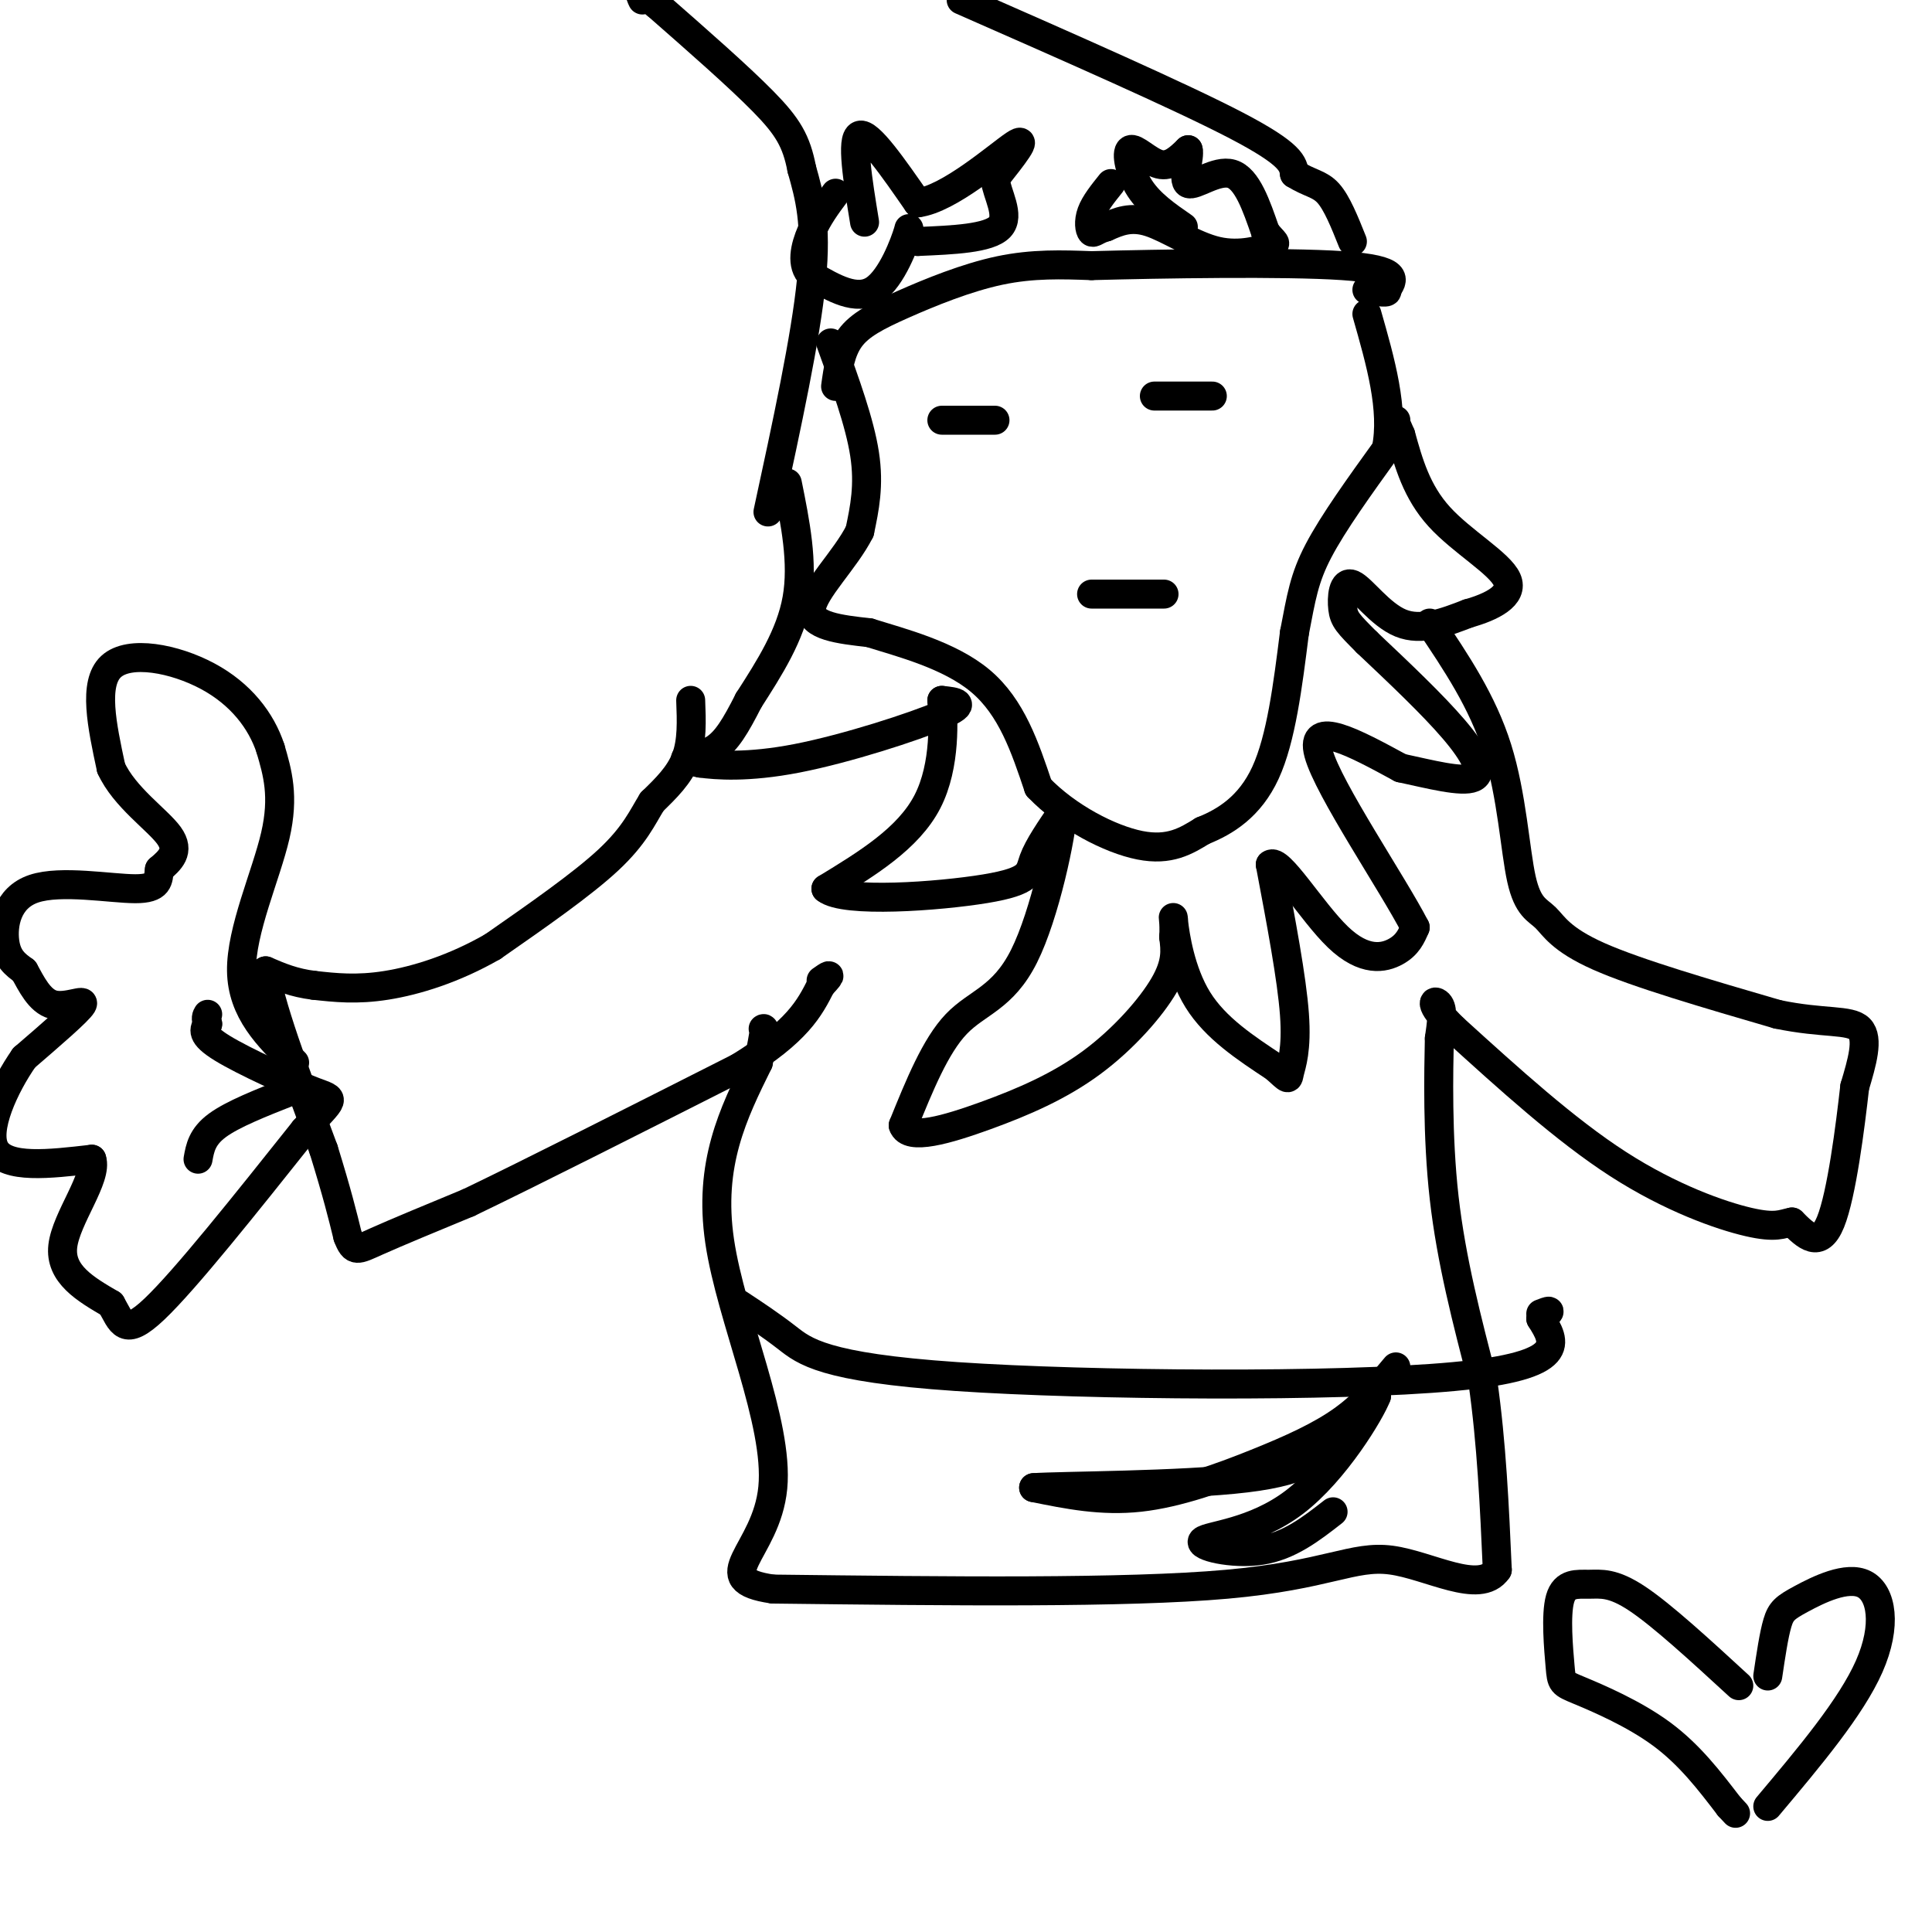
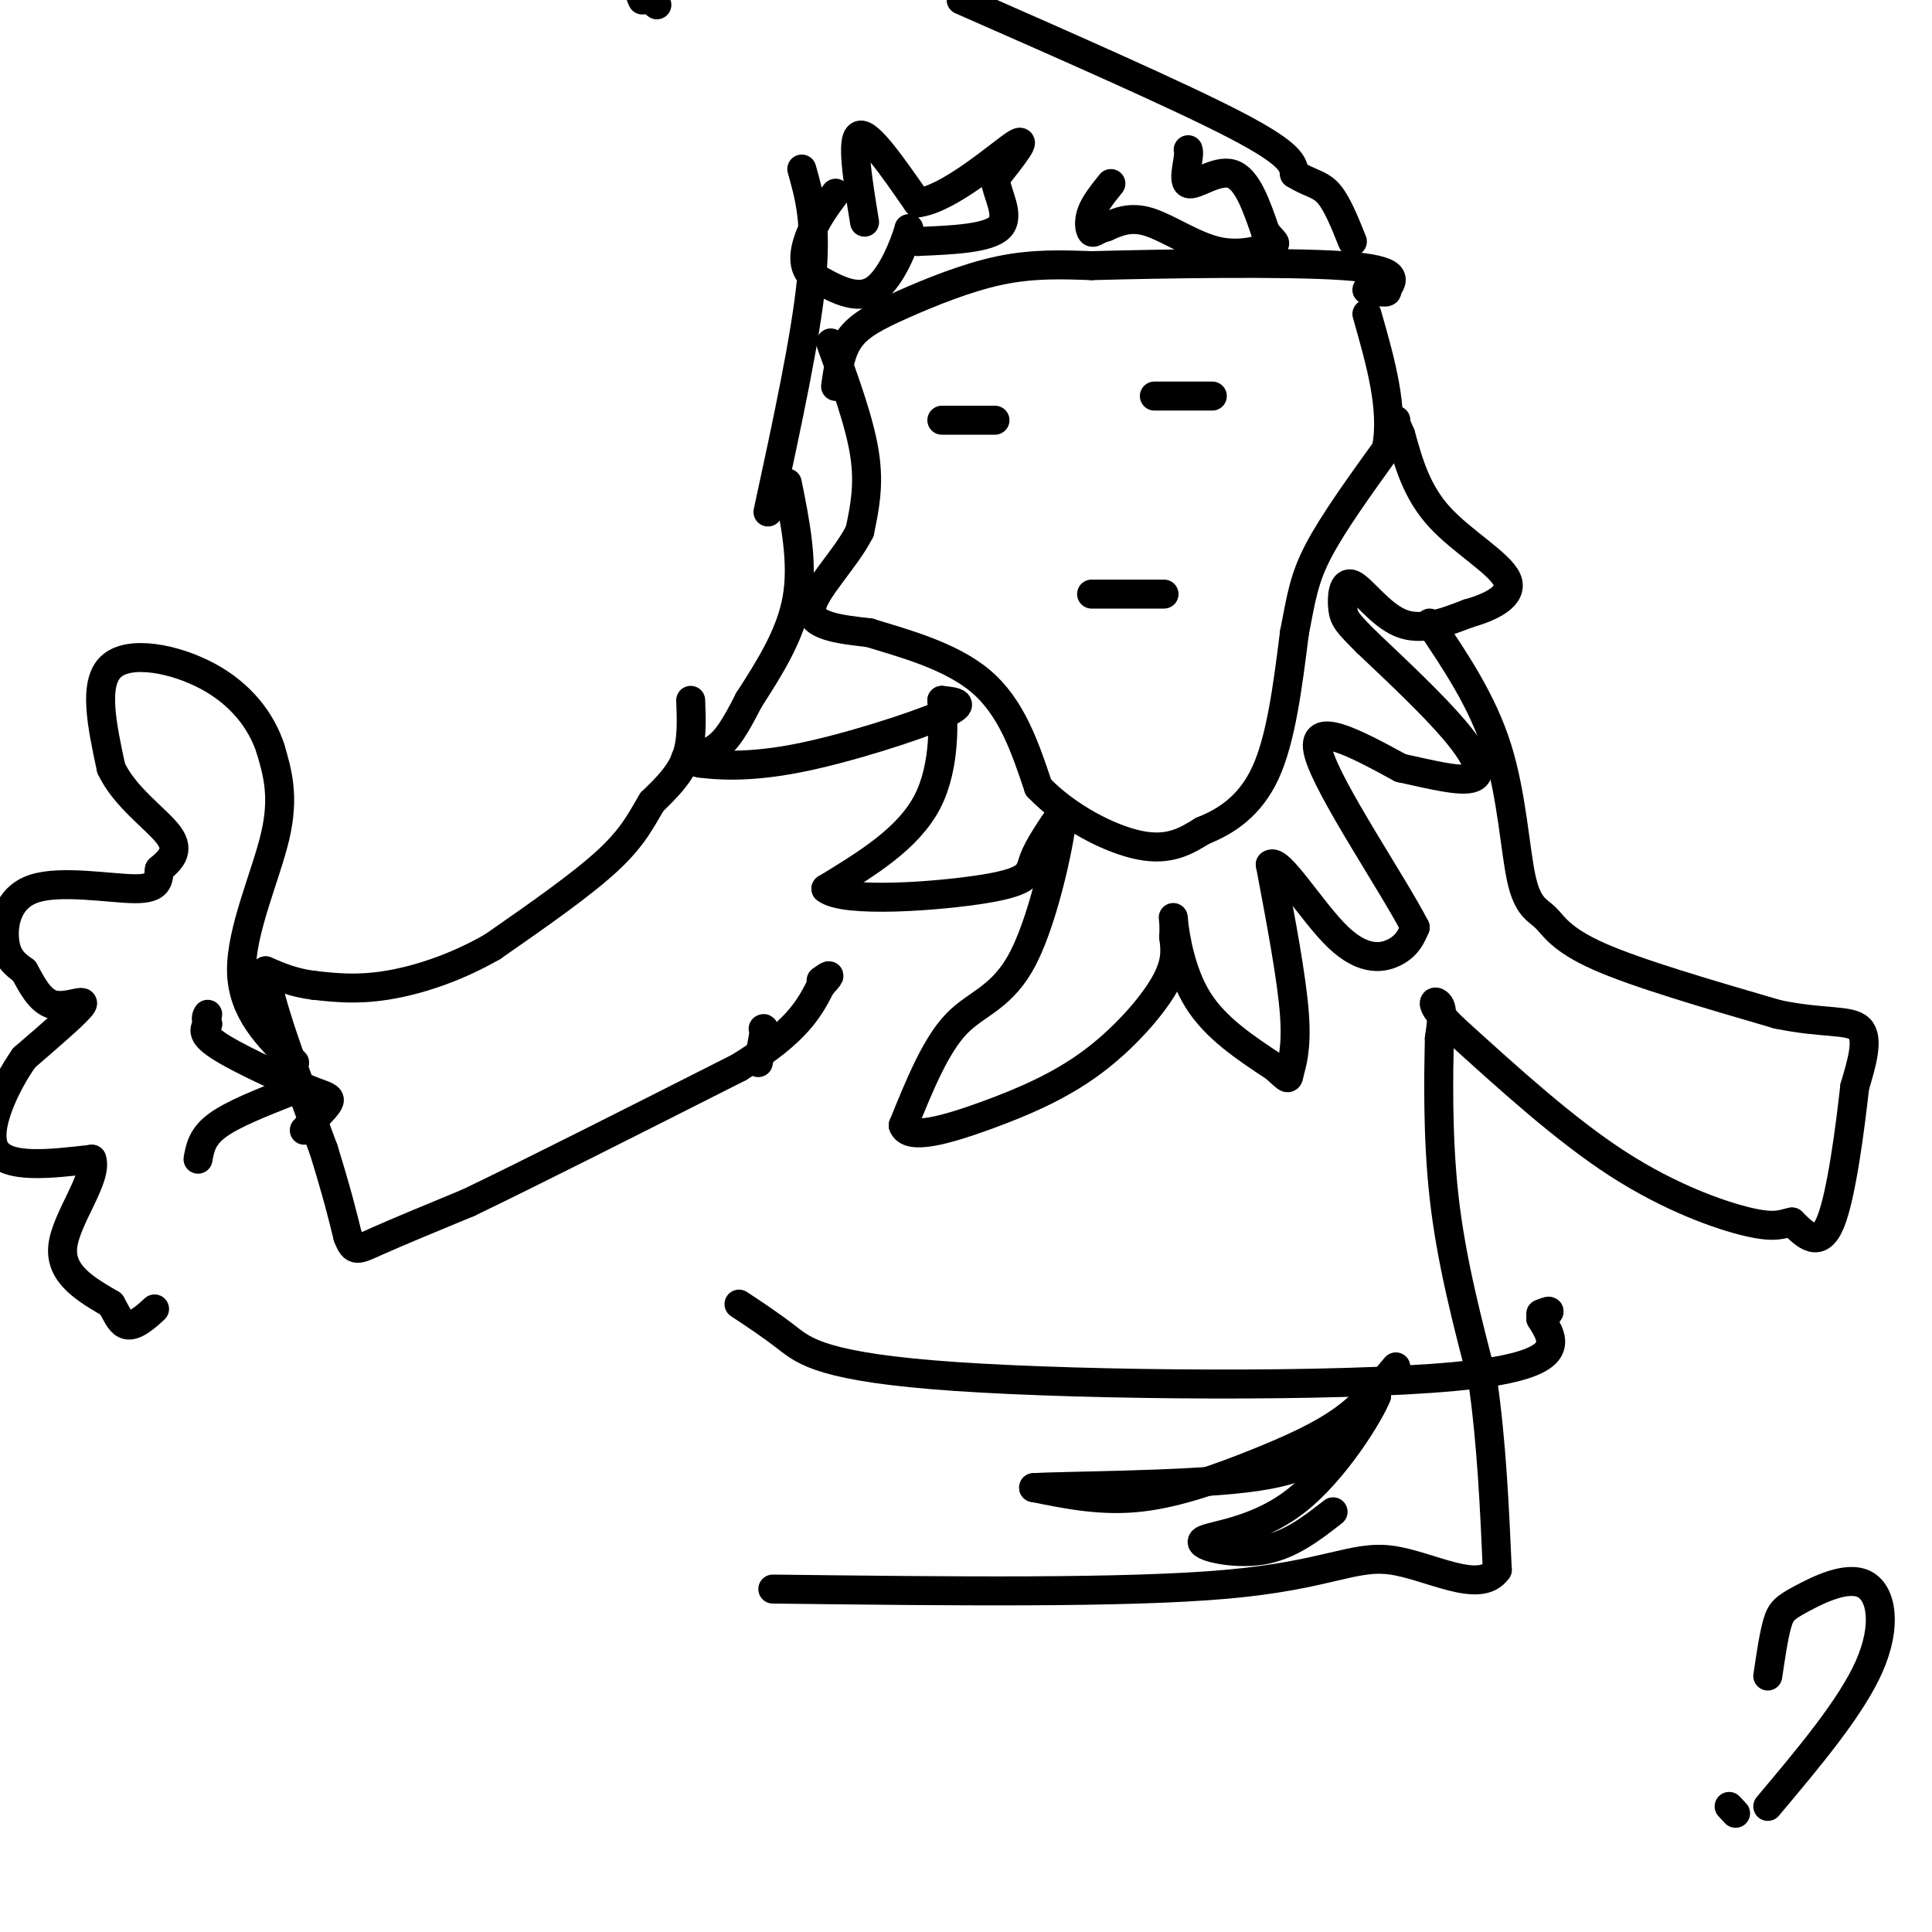
<svg xmlns="http://www.w3.org/2000/svg" viewBox="0 0 400 400" version="1.1">
  <g fill="none" stroke="#000000" stroke-width="6" stroke-linecap="round" stroke-linejoin="round">
    <path d="M143,145c0.167,4.250 0.333,8.500 -1,12c-1.333,3.500 -4.167,6.250 -7,9" />
    <path d="M135,166c-2.022,3.267 -3.578,6.933 -9,12c-5.422,5.067 -14.711,11.533 -24,18" />
    <path d="M102,196c-7.956,4.578 -15.844,7.022 -22,8c-6.156,0.978 -10.578,0.489 -15,0" />
    <path d="M65,204c-4.167,-0.500 -7.083,-1.750 -10,-3" />
    <path d="M55,201c0.333,5.667 6.167,21.333 12,37" />
    <path d="M67,238c2.833,9.167 3.917,13.583 5,18" />
    <path d="M72,256c1.267,3.378 1.933,2.822 6,1c4.067,-1.822 11.533,-4.911 19,-8" />
    <path d="M97,249c12.500,-6.000 34.250,-17.000 56,-28" />
    <path d="M153,221c12.167,-7.500 14.583,-12.250 17,-17" />
    <path d="M170,204c2.833,-3.000 1.417,-2.000 0,-1" />
    <path d="M163,100c1.667,8.250 3.333,16.500 2,24c-1.333,7.500 -5.667,14.250 -10,21" />
    <path d="M155,145c-2.738,5.405 -4.583,8.417 -7,10c-2.417,1.583 -5.405,1.738 -6,2c-0.595,0.262 1.202,0.631 3,1" />
    <path d="M145,158c3.202,0.429 9.708,1.000 20,-1c10.292,-2.000 24.369,-6.571 30,-9c5.631,-2.429 2.815,-2.714 0,-3" />
    <path d="M195,145c0.267,3.400 0.933,13.400 -3,21c-3.933,7.600 -12.467,12.800 -21,18" />
    <path d="M171,184c3.690,3.024 23.417,1.583 33,0c9.583,-1.583 9.024,-3.310 10,-6c0.976,-2.690 3.488,-6.345 6,-10" />
    <path d="M220,168c-0.179,4.655 -3.625,21.292 -8,30c-4.375,8.708 -9.679,9.488 -14,14c-4.321,4.512 -7.661,12.756 -11,21" />
    <path d="M187,233c1.048,3.239 9.167,0.837 17,-2c7.833,-2.837 15.378,-6.110 22,-11c6.622,-4.890 12.321,-11.397 15,-16c2.679,-4.603 2.340,-7.301 2,-10" />
    <path d="M243,194c0.202,-3.012 -0.292,-5.542 0,-3c0.292,2.542 1.369,10.155 5,16c3.631,5.845 9.815,9.923 16,14" />
    <path d="M264,221c3.036,2.738 2.625,2.583 3,1c0.375,-1.583 1.536,-4.595 1,-12c-0.536,-7.405 -2.768,-19.202 -5,-31" />
    <path d="M263,179c1.726,-1.643 8.542,9.750 14,15c5.458,5.250 9.560,4.357 12,3c2.440,-1.357 3.220,-3.179 4,-5" />
    <path d="M293,192c-4.578,-8.911 -18.022,-28.689 -20,-36c-1.978,-7.311 7.511,-2.156 17,3" />
    <path d="M290,159c6.048,1.298 12.667,3.042 15,2c2.333,-1.042 0.381,-4.869 -4,-10c-4.381,-5.131 -11.190,-11.565 -18,-18" />
    <path d="M283,133c-3.923,-3.933 -4.732,-4.766 -5,-7c-0.268,-2.234 0.005,-5.871 2,-5c1.995,0.871 5.713,6.249 10,8c4.287,1.751 9.144,-0.124 14,-2" />
    <path d="M304,127c4.714,-1.321 9.500,-3.625 8,-7c-1.500,-3.375 -9.286,-7.821 -14,-13c-4.714,-5.179 -6.357,-11.089 -8,-17" />
    <path d="M290,90c-1.500,-3.333 -1.250,-3.167 -1,-3" />
    <path d="M172,71c3.000,8.250 6.000,16.500 7,23c1.000,6.500 0.000,11.250 -1,16" />
    <path d="M178,110c-2.911,5.822 -9.689,12.378 -10,16c-0.311,3.622 5.844,4.311 12,5" />
    <path d="M180,131c6.444,2.022 16.556,4.578 23,10c6.444,5.422 9.222,13.711 12,22" />
    <path d="M215,163c5.956,6.222 14.844,10.778 21,12c6.156,1.222 9.578,-0.889 13,-3" />
    <path d="M249,172c4.644,-1.844 9.756,-4.956 13,-12c3.244,-7.044 4.622,-18.022 6,-29" />
    <path d="M268,131c1.422,-7.356 1.978,-11.244 5,-17c3.022,-5.756 8.511,-13.378 14,-21" />
    <path d="M287,93c1.667,-8.167 -1.167,-18.083 -4,-28" />
    <path d="M173,80c0.506,-3.637 1.012,-7.274 3,-10c1.988,-2.726 5.458,-4.542 11,-7c5.542,-2.458 13.155,-5.560 20,-7c6.845,-1.440 12.923,-1.220 19,-1" />
    <path d="M226,55c14.111,-0.378 39.889,-0.822 52,0c12.111,0.822 10.556,2.911 9,5" />
    <path d="M287,60c0.833,0.833 -1.583,0.417 -4,0" />
    <path d="M159,106c3.917,-18.083 7.833,-36.167 9,-48c1.167,-11.833 -0.417,-17.417 -2,-23" />
-     <path d="M166,35c-1.111,-5.800 -2.889,-8.800 -8,-14c-5.111,-5.200 -13.556,-12.600 -22,-20" />
    <path d="M136,1c-4.167,-3.500 -3.583,-2.250 -3,-1" />
    <path d="M199,0c22.750,10.000 45.500,20.000 57,26c11.500,6.000 11.750,8.000 12,10" />
    <path d="M268,36c3.200,2.000 5.200,2.000 7,4c1.800,2.000 3.400,6.000 5,10" />
    <path d="M179,46c-1.417,-8.667 -2.833,-17.333 -1,-18c1.833,-0.667 6.917,6.667 12,14" />
    <path d="M190,42c6.489,-0.800 16.711,-9.800 20,-12c3.289,-2.200 -0.356,2.400 -4,7" />
    <path d="M206,37c0.356,3.178 3.244,7.622 1,10c-2.244,2.378 -9.622,2.689 -17,3" />
    <path d="M190,50c-2.821,-0.738 -1.375,-4.083 -2,-2c-0.625,2.083 -3.321,9.595 -7,12c-3.679,2.405 -8.339,-0.298 -13,-3" />
    <path d="M168,57c-2.244,-2.111 -1.356,-5.889 0,-9c1.356,-3.111 3.178,-5.556 5,-8" />
-     <path d="M360,349c-7.925,-7.283 -15.849,-14.567 -21,-18c-5.151,-3.433 -7.527,-3.017 -10,-3c-2.473,0.017 -5.041,-0.366 -6,3c-0.959,3.366 -0.309,10.479 0,14c0.309,3.521 0.275,3.448 4,5c3.725,1.552 11.207,4.729 17,9c5.793,4.271 9.896,9.635 14,15" />
    <path d="M358,374c2.333,2.500 1.167,1.250 0,0" />
    <path d="M366,347c0.632,-4.263 1.263,-8.526 2,-11c0.737,-2.474 1.579,-3.158 5,-5c3.421,-1.842 9.421,-4.842 13,-3c3.579,1.842 4.737,8.526 1,17c-3.737,8.474 -12.368,18.737 -21,29" />
-     <path d="M245,47c-3.435,-2.369 -6.869,-4.738 -9,-8c-2.131,-3.262 -2.958,-7.417 -2,-8c0.958,-0.583 3.702,2.405 6,3c2.298,0.595 4.149,-1.202 6,-3" />
    <path d="M246,31c0.476,1.381 -1.333,6.333 0,7c1.333,0.667 5.810,-2.952 9,-2c3.190,0.952 5.095,6.476 7,12" />
    <path d="M262,48c1.781,2.376 2.735,2.317 1,3c-1.735,0.683 -6.159,2.107 -11,1c-4.841,-1.107 -10.097,-4.745 -14,-6c-3.903,-1.255 -6.451,-0.128 -9,1" />
    <path d="M229,47c-2.024,0.548 -2.583,1.417 -3,1c-0.417,-0.417 -0.690,-2.119 0,-4c0.690,-1.881 2.345,-3.940 4,-6" />
    <path d="M195,87c0.000,0.000 11.000,0.000 11,0" />
    <path d="M239,82c0.000,0.000 12.000,0.000 12,0" />
    <path d="M226,123c0.000,0.000 15.000,0.000 15,0" />
    <path d="M61,220c-5.444,-5.311 -10.889,-10.622 -11,-19c-0.111,-8.378 5.111,-19.822 7,-28c1.889,-8.178 0.444,-13.089 -1,-18" />
    <path d="M56,155c-1.905,-5.810 -6.167,-11.333 -13,-15c-6.833,-3.667 -16.238,-5.476 -20,-2c-3.762,3.476 -1.881,12.238 0,21" />
    <path d="M23,159c2.756,6.067 9.644,10.733 12,14c2.356,3.267 0.178,5.133 -2,7" />
    <path d="M33,180c-0.278,2.145 0.029,4.008 -5,4c-5.029,-0.008 -15.392,-1.887 -21,0c-5.608,1.887 -6.459,7.539 -6,11c0.459,3.461 2.230,4.730 4,6" />
    <path d="M5,201c1.476,2.643 3.167,6.250 6,7c2.833,0.750 6.810,-1.357 6,0c-0.810,1.357 -6.405,6.179 -12,11" />
    <path d="M5,219c-4.089,5.844 -8.311,14.956 -6,19c2.311,4.044 11.156,3.022 20,2" />
    <path d="M19,240c1.333,3.778 -5.333,12.222 -6,18c-0.667,5.778 4.667,8.889 10,12" />
-     <path d="M23,270c2.178,3.733 2.622,7.067 9,1c6.378,-6.067 18.689,-21.533 31,-37" />
+     <path d="M23,270c2.178,3.733 2.622,7.067 9,1" />
    <path d="M63,234c6.345,-7.060 6.708,-6.208 2,-8c-4.708,-1.792 -14.488,-6.226 -19,-9c-4.512,-2.774 -3.756,-3.887 -3,-5" />
    <path d="M43,212c-0.500,-1.167 -0.250,-1.583 0,-2" />
    <path d="M60,226c-5.917,2.333 -11.833,4.667 -15,7c-3.167,2.333 -3.583,4.667 -4,7" />
    <path d="M296,129c5.474,8.129 10.947,16.258 14,26c3.053,9.742 3.684,21.096 5,27c1.316,5.904 3.316,6.359 5,8c1.684,1.641 3.053,4.469 11,8c7.947,3.531 22.474,7.766 37,12" />
    <path d="M368,210c9.578,2.000 15.022,1.000 17,3c1.978,2.000 0.489,7.000 -1,12" />
    <path d="M384,225c-0.911,8.089 -2.689,22.311 -5,28c-2.311,5.689 -5.156,2.844 -8,0" />
    <path d="M371,253c-2.071,0.381 -3.250,1.333 -9,0c-5.750,-1.333 -16.071,-4.952 -27,-12c-10.929,-7.048 -22.464,-17.524 -34,-28" />
    <path d="M301,213c-5.956,-5.778 -3.844,-6.222 -3,-5c0.844,1.222 0.422,4.111 0,7" />
    <path d="M298,215c-0.133,6.733 -0.467,20.067 1,33c1.467,12.933 4.733,25.467 8,38" />
    <path d="M307,286c1.833,12.833 2.417,25.917 3,39" />
    <path d="M310,325c-3.607,5.298 -14.125,-0.958 -22,-2c-7.875,-1.042 -13.107,3.131 -34,5c-20.893,1.869 -57.446,1.435 -94,1" />
-     <path d="M160,329c-13.798,-2.000 -1.292,-7.500 0,-21c1.292,-13.500 -8.631,-35.000 -11,-51c-2.369,-16.000 2.815,-26.500 8,-37" />
    <path d="M157,220c1.500,-7.333 1.250,-7.167 1,-7" />
    <path d="M153,270c3.226,2.125 6.452,4.250 10,7c3.548,2.750 7.417,6.125 35,8c27.583,1.875 78.881,2.250 103,0c24.119,-2.250 21.060,-7.125 18,-12" />
    <path d="M319,273c3.000,-2.167 1.500,-1.583 0,-1" />
    <path d="M289,283c-3.196,3.851 -6.393,7.702 -11,11c-4.607,3.298 -10.625,6.042 -18,9c-7.375,2.958 -16.107,6.131 -24,7c-7.893,0.869 -14.946,-0.565 -22,-2" />
    <path d="M214,308c5.583,-0.393 30.542,-0.375 44,-2c13.458,-1.625 15.417,-4.893 18,-8c2.583,-3.107 5.792,-6.054 9,-9" />
    <path d="M285,289c-1.163,3.163 -8.569,15.569 -17,22c-8.431,6.431 -17.885,6.885 -19,8c-1.115,1.115 6.110,2.890 12,2c5.890,-0.890 10.445,-4.445 15,-8" />
  </g>
</svg>